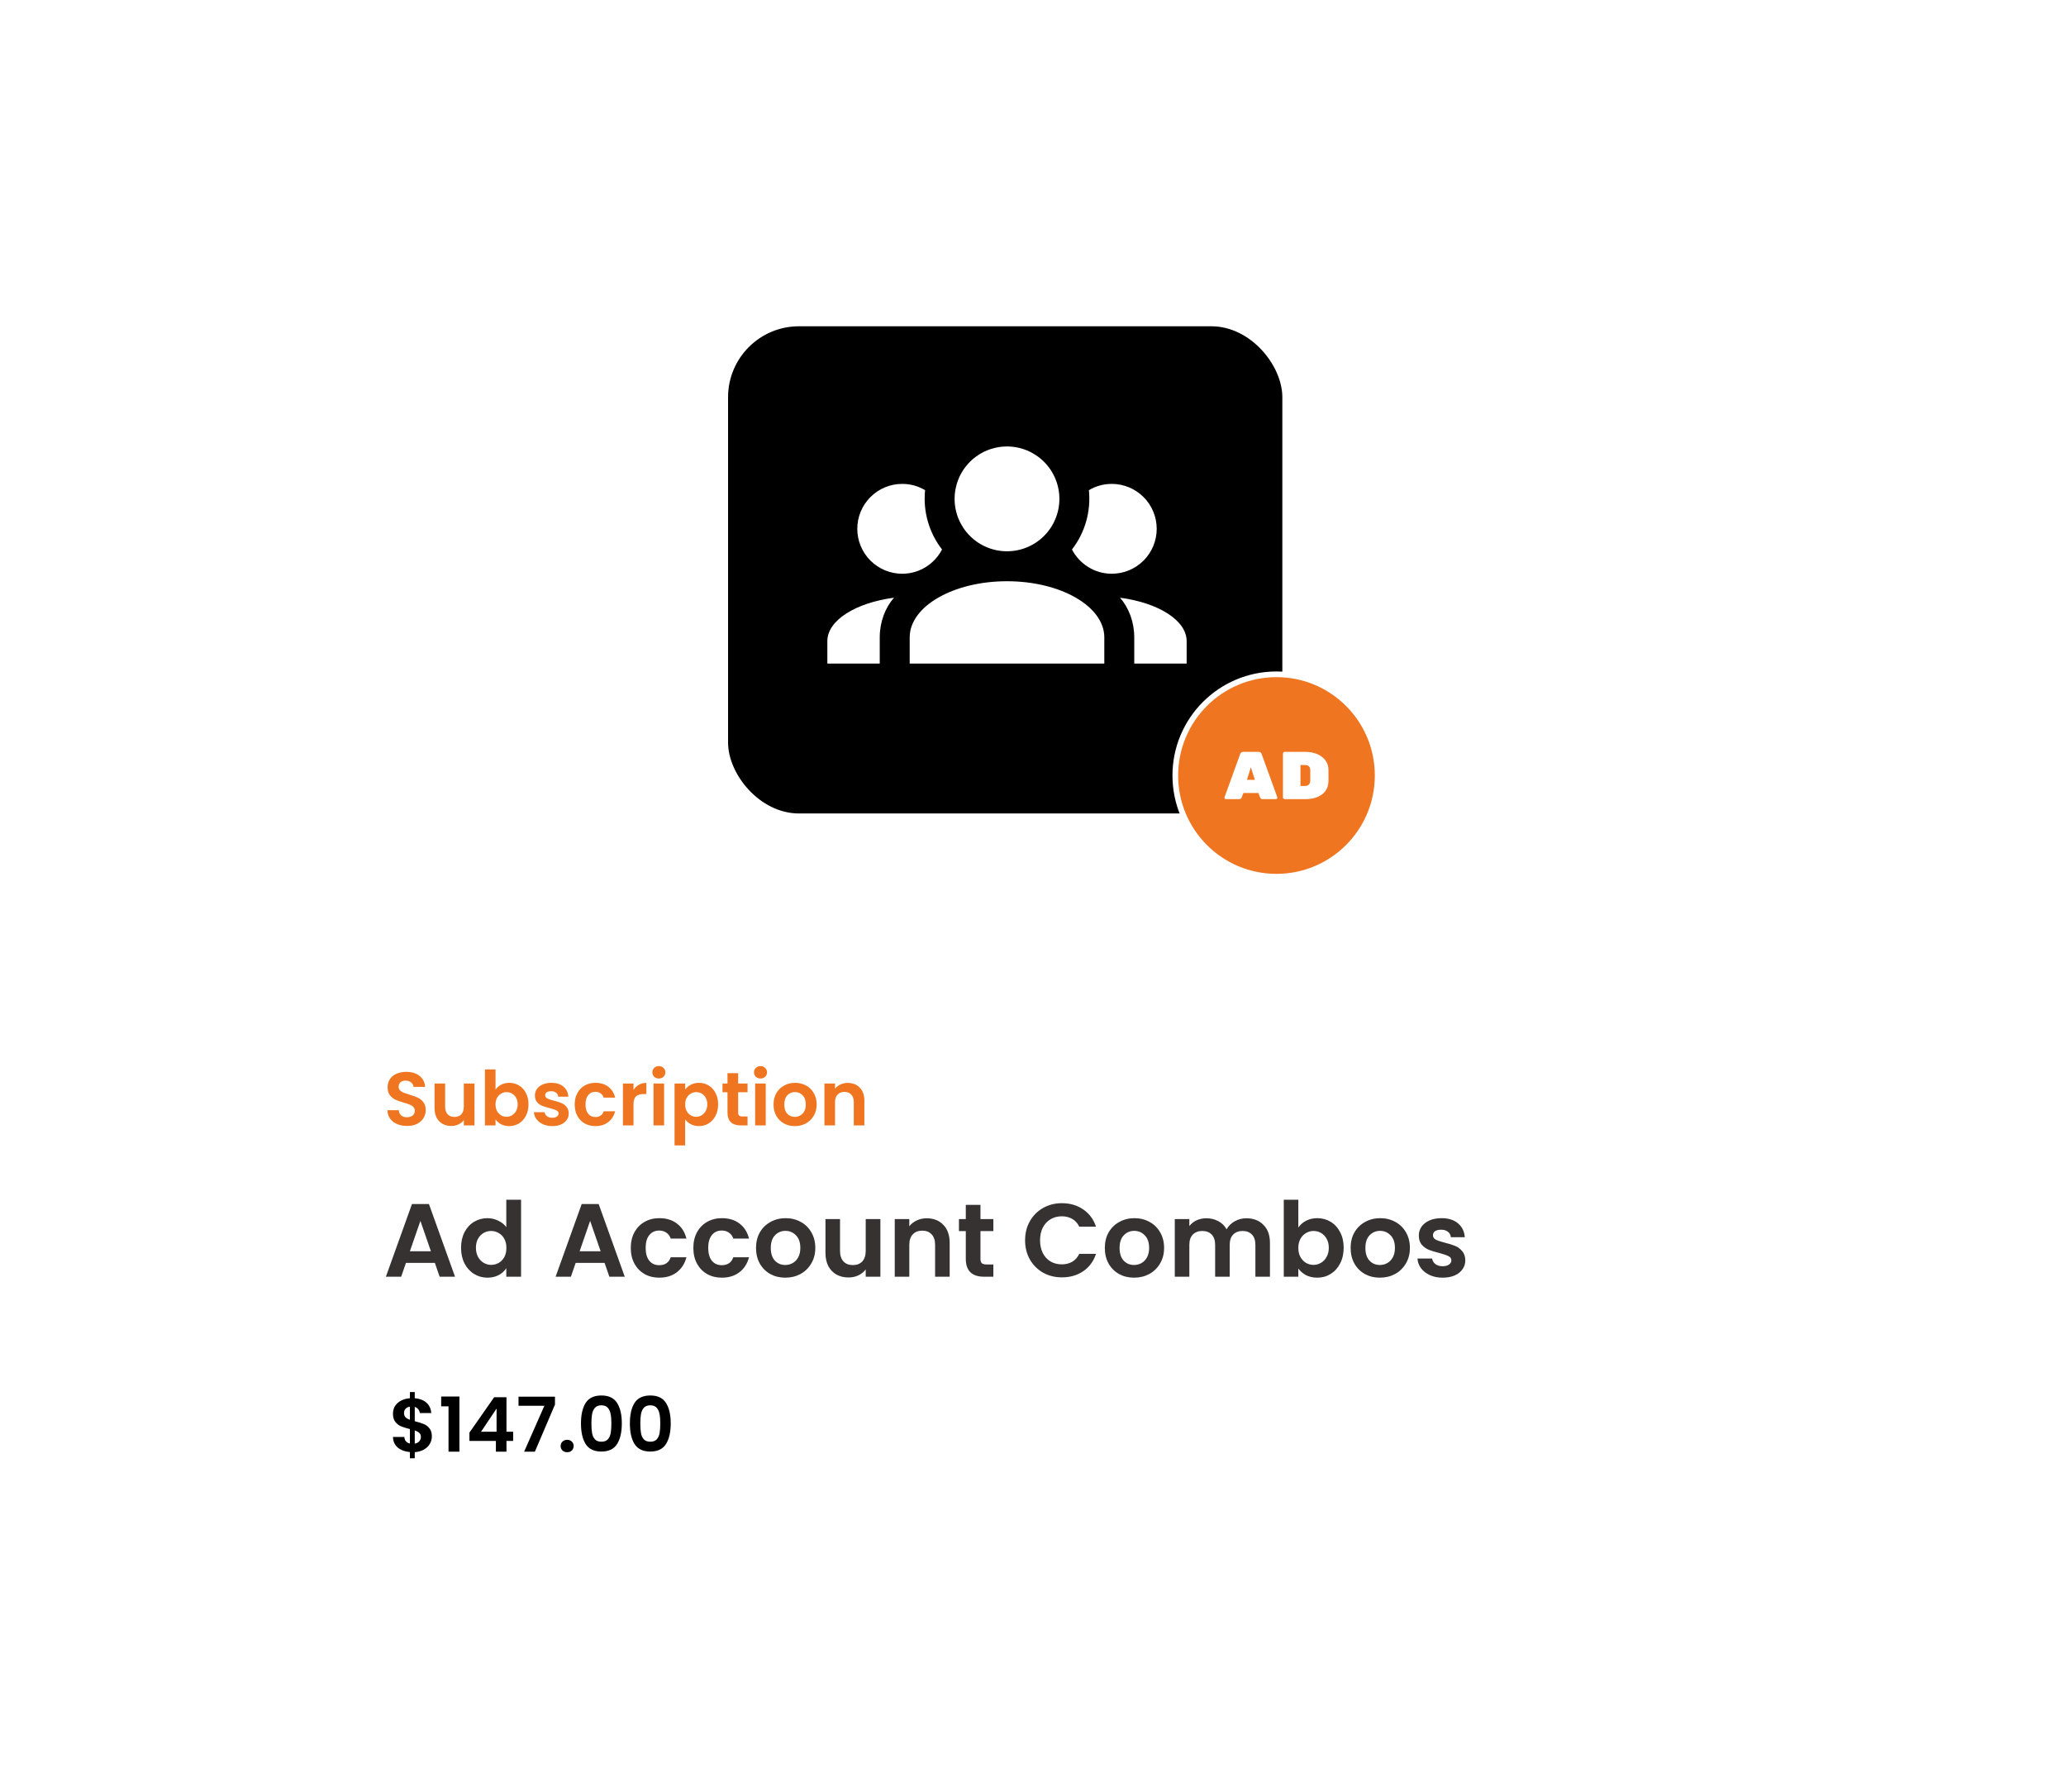
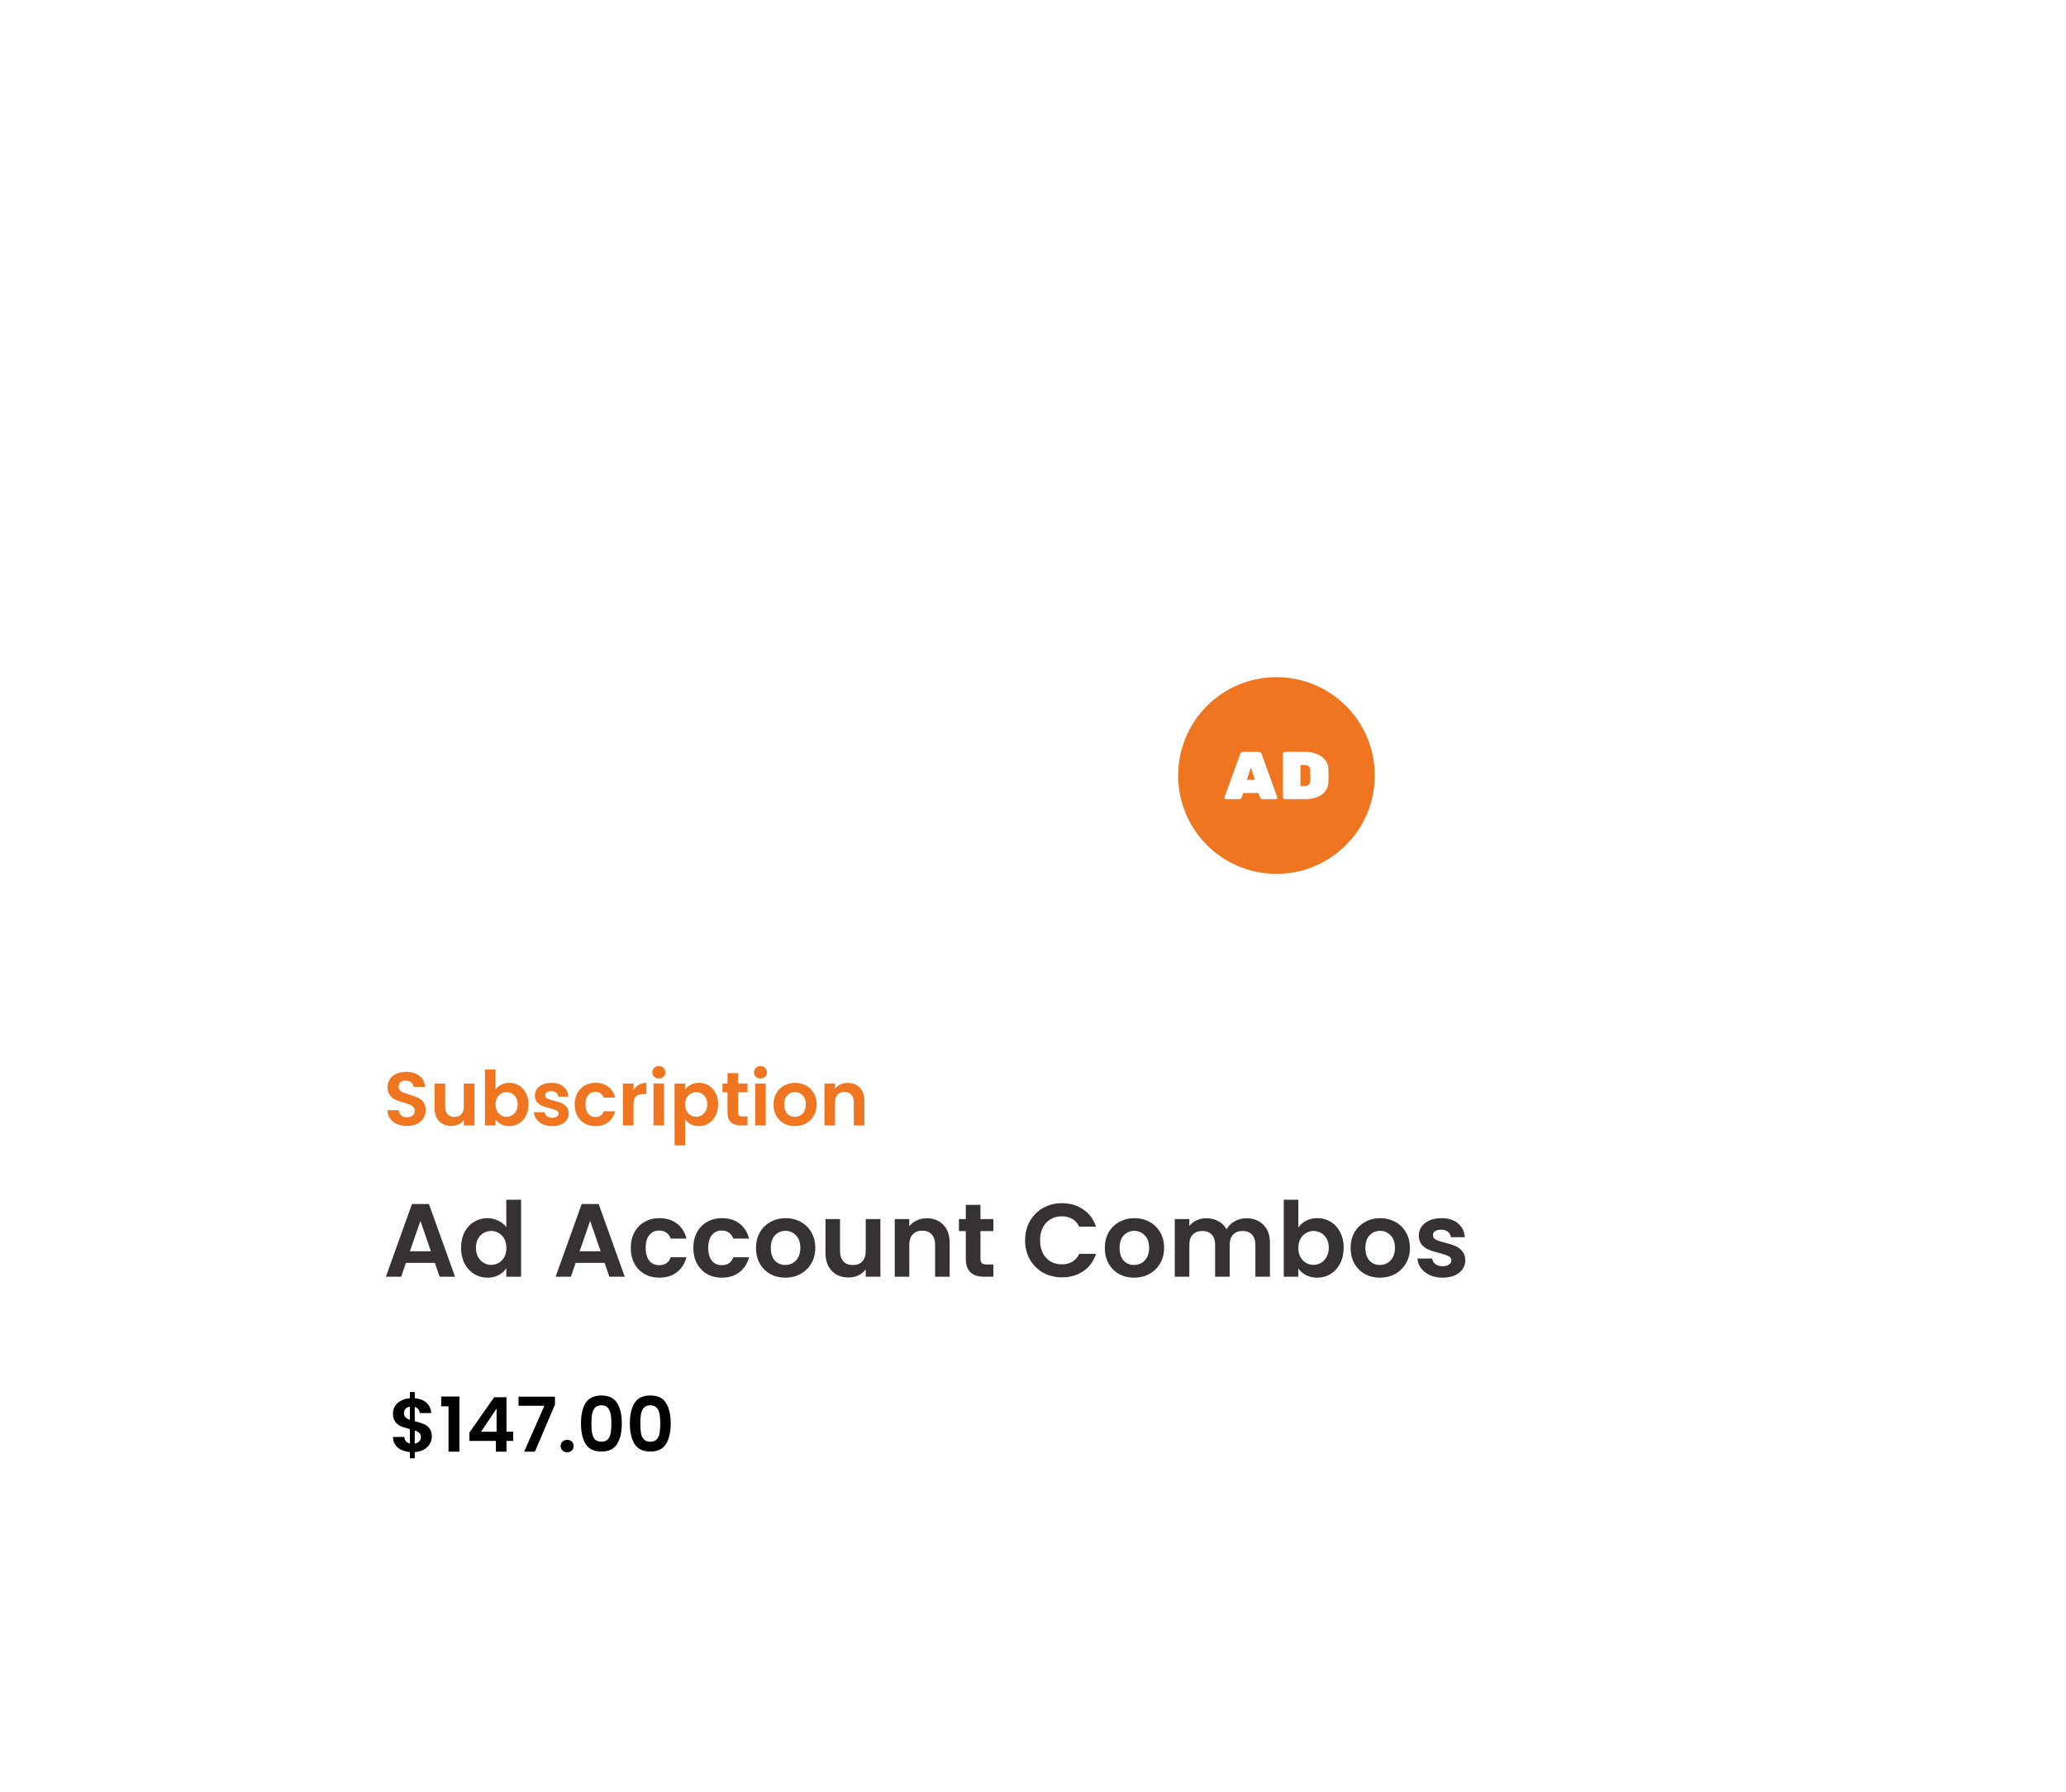
<svg xmlns="http://www.w3.org/2000/svg" width="437" height="379" viewBox="0 0 437 379" fill="none">
  <g filter="url(#filter0_d_284_7)">
    <rect x="42" y="38" width="353" height="295" rx="13" fill="white" />
  </g>
  <path d="M86.101 238.112C85.322 238.112 84.618 237.979 83.989 237.712C83.37 237.445 82.879 237.061 82.517 236.56C82.154 236.059 81.967 235.467 81.957 234.784H84.357C84.389 235.243 84.549 235.605 84.837 235.872C85.135 236.139 85.541 236.272 86.053 236.272C86.575 236.272 86.986 236.149 87.285 235.904C87.583 235.648 87.733 235.317 87.733 234.912C87.733 234.581 87.631 234.309 87.429 234.096C87.226 233.883 86.97 233.717 86.661 233.6C86.362 233.472 85.946 233.333 85.413 233.184C84.687 232.971 84.095 232.763 83.637 232.56C83.189 232.347 82.799 232.032 82.469 231.616C82.149 231.189 81.989 230.624 81.989 229.92C81.989 229.259 82.154 228.683 82.485 228.192C82.815 227.701 83.279 227.328 83.877 227.072C84.474 226.805 85.157 226.672 85.925 226.672C87.077 226.672 88.01 226.955 88.725 227.52C89.45 228.075 89.85 228.853 89.925 229.856H87.461C87.439 229.472 87.274 229.157 86.965 228.912C86.666 228.656 86.266 228.528 85.765 228.528C85.327 228.528 84.975 228.64 84.709 228.864C84.453 229.088 84.325 229.413 84.325 229.84C84.325 230.139 84.421 230.389 84.613 230.592C84.815 230.784 85.061 230.944 85.349 231.072C85.647 231.189 86.063 231.328 86.597 231.488C87.322 231.701 87.914 231.915 88.373 232.128C88.831 232.341 89.226 232.661 89.557 233.088C89.887 233.515 90.053 234.075 90.053 234.768C90.053 235.365 89.898 235.92 89.589 236.432C89.279 236.944 88.826 237.355 88.229 237.664C87.631 237.963 86.922 238.112 86.101 238.112ZM100.363 229.136V238H98.107V236.88C97.819 237.264 97.44 237.568 96.971 237.792C96.512 238.005 96.011 238.112 95.467 238.112C94.773 238.112 94.16 237.968 93.627 237.68C93.093 237.381 92.672 236.949 92.363 236.384C92.064 235.808 91.915 235.125 91.915 234.336V229.136H94.155V234.016C94.155 234.72 94.331 235.264 94.683 235.648C95.035 236.021 95.515 236.208 96.123 236.208C96.741 236.208 97.227 236.021 97.579 235.648C97.931 235.264 98.107 234.72 98.107 234.016V229.136H100.363ZM104.813 230.432C105.101 230.005 105.495 229.659 105.997 229.392C106.509 229.125 107.09 228.992 107.741 228.992C108.498 228.992 109.181 229.179 109.789 229.552C110.407 229.925 110.893 230.459 111.245 231.152C111.607 231.835 111.789 232.629 111.789 233.536C111.789 234.443 111.607 235.248 111.245 235.952C110.893 236.645 110.407 237.184 109.789 237.568C109.181 237.952 108.498 238.144 107.741 238.144C107.079 238.144 106.498 238.016 105.997 237.76C105.506 237.493 105.111 237.152 104.813 236.736V238H102.573V226.16H104.813V230.432ZM109.501 233.536C109.501 233.003 109.389 232.544 109.165 232.16C108.951 231.765 108.663 231.467 108.301 231.264C107.949 231.061 107.565 230.96 107.149 230.96C106.743 230.96 106.359 231.067 105.997 231.28C105.645 231.483 105.357 231.781 105.133 232.176C104.919 232.571 104.813 233.035 104.813 233.568C104.813 234.101 104.919 234.565 105.133 234.96C105.357 235.355 105.645 235.659 105.997 235.872C106.359 236.075 106.743 236.176 107.149 236.176C107.565 236.176 107.949 236.069 108.301 235.856C108.663 235.643 108.951 235.339 109.165 234.944C109.389 234.549 109.501 234.08 109.501 233.536ZM116.809 238.144C116.083 238.144 115.433 238.016 114.857 237.76C114.281 237.493 113.822 237.136 113.481 236.688C113.15 236.24 112.969 235.744 112.937 235.2H115.193C115.235 235.541 115.401 235.824 115.689 236.048C115.987 236.272 116.355 236.384 116.793 236.384C117.219 236.384 117.55 236.299 117.785 236.128C118.03 235.957 118.153 235.739 118.153 235.472C118.153 235.184 118.003 234.971 117.705 234.832C117.417 234.683 116.953 234.523 116.312 234.352C115.651 234.192 115.107 234.027 114.681 233.856C114.265 233.685 113.902 233.424 113.593 233.072C113.294 232.72 113.145 232.245 113.145 231.648C113.145 231.157 113.283 230.709 113.561 230.304C113.849 229.899 114.254 229.579 114.777 229.344C115.31 229.109 115.934 228.992 116.649 228.992C117.705 228.992 118.547 229.259 119.177 229.792C119.806 230.315 120.153 231.024 120.217 231.92H118.073C118.041 231.568 117.891 231.291 117.625 231.088C117.369 230.875 117.022 230.768 116.585 230.768C116.179 230.768 115.865 230.843 115.641 230.992C115.427 231.141 115.321 231.349 115.321 231.616C115.321 231.915 115.47 232.144 115.769 232.304C116.067 232.453 116.531 232.608 117.161 232.768C117.801 232.928 118.329 233.093 118.745 233.264C119.161 233.435 119.518 233.701 119.817 234.064C120.126 234.416 120.286 234.885 120.297 235.472C120.297 235.984 120.153 236.443 119.865 236.848C119.587 237.253 119.182 237.573 118.649 237.808C118.126 238.032 117.513 238.144 116.809 238.144ZM121.559 233.568C121.559 232.651 121.746 231.851 122.119 231.168C122.493 230.475 123.01 229.941 123.671 229.568C124.333 229.184 125.09 228.992 125.943 228.992C127.042 228.992 127.949 229.269 128.663 229.824C129.389 230.368 129.874 231.136 130.119 232.128H127.703C127.575 231.744 127.357 231.445 127.047 231.232C126.749 231.008 126.375 230.896 125.927 230.896C125.287 230.896 124.781 231.131 124.407 231.6C124.034 232.059 123.847 232.715 123.847 233.568C123.847 234.411 124.034 235.067 124.407 235.536C124.781 235.995 125.287 236.224 125.927 236.224C126.834 236.224 127.426 235.819 127.703 235.008H130.119C129.874 235.968 129.389 236.731 128.663 237.296C127.938 237.861 127.031 238.144 125.943 238.144C125.09 238.144 124.333 237.957 123.671 237.584C123.01 237.2 122.493 236.667 122.119 235.984C121.746 235.291 121.559 234.485 121.559 233.568ZM134 230.512C134.288 230.043 134.662 229.675 135.12 229.408C135.59 229.141 136.123 229.008 136.72 229.008V231.36H136.128C135.424 231.36 134.891 231.525 134.528 231.856C134.176 232.187 134 232.763 134 233.584V238H131.76V229.136H134V230.512ZM139.365 228.08C138.97 228.08 138.64 227.957 138.373 227.712C138.117 227.456 137.989 227.141 137.989 226.768C137.989 226.395 138.117 226.085 138.373 225.84C138.64 225.584 138.97 225.456 139.365 225.456C139.76 225.456 140.085 225.584 140.341 225.84C140.608 226.085 140.741 226.395 140.741 226.768C140.741 227.141 140.608 227.456 140.341 227.712C140.085 227.957 139.76 228.08 139.365 228.08ZM140.469 229.136V238H138.229V229.136H140.469ZM144.922 230.416C145.21 230.011 145.605 229.675 146.106 229.408C146.618 229.131 147.199 228.992 147.85 228.992C148.607 228.992 149.29 229.179 149.898 229.552C150.517 229.925 151.002 230.459 151.354 231.152C151.717 231.835 151.898 232.629 151.898 233.536C151.898 234.443 151.717 235.248 151.354 235.952C151.002 236.645 150.517 237.184 149.898 237.568C149.29 237.952 148.607 238.144 147.85 238.144C147.199 238.144 146.623 238.011 146.122 237.744C145.631 237.477 145.231 237.141 144.922 236.736V242.224H142.682V229.136H144.922V230.416ZM149.61 233.536C149.61 233.003 149.498 232.544 149.274 232.16C149.061 231.765 148.773 231.467 148.41 231.264C148.058 231.061 147.674 230.96 147.258 230.96C146.853 230.96 146.469 231.067 146.106 231.28C145.754 231.483 145.466 231.781 145.242 232.176C145.029 232.571 144.922 233.035 144.922 233.568C144.922 234.101 145.029 234.565 145.242 234.96C145.466 235.355 145.754 235.659 146.106 235.872C146.469 236.075 146.853 236.176 147.258 236.176C147.674 236.176 148.058 236.069 148.41 235.856C148.773 235.643 149.061 235.339 149.274 234.944C149.498 234.549 149.61 234.08 149.61 233.536ZM156.134 230.976V235.264C156.134 235.563 156.203 235.781 156.342 235.92C156.491 236.048 156.737 236.112 157.078 236.112H158.118V238H156.71C154.822 238 153.878 237.083 153.878 235.248V230.976H152.822V229.136H153.878V226.944H156.134V229.136H158.118V230.976H156.134ZM160.865 228.08C160.47 228.08 160.14 227.957 159.873 227.712C159.617 227.456 159.489 227.141 159.489 226.768C159.489 226.395 159.617 226.085 159.873 225.84C160.14 225.584 160.47 225.456 160.865 225.456C161.26 225.456 161.585 225.584 161.841 225.84C162.108 226.085 162.241 226.395 162.241 226.768C162.241 227.141 162.108 227.456 161.841 227.712C161.585 227.957 161.26 228.08 160.865 228.08ZM161.969 229.136V238H159.729V229.136H161.969ZM168.118 238.144C167.265 238.144 166.497 237.957 165.814 237.584C165.131 237.2 164.593 236.661 164.198 235.968C163.814 235.275 163.622 234.475 163.622 233.568C163.622 232.661 163.819 231.861 164.214 231.168C164.619 230.475 165.169 229.941 165.862 229.568C166.555 229.184 167.329 228.992 168.182 228.992C169.035 228.992 169.809 229.184 170.502 229.568C171.195 229.941 171.739 230.475 172.134 231.168C172.539 231.861 172.742 232.661 172.742 233.568C172.742 234.475 172.534 235.275 172.118 235.968C171.713 236.661 171.158 237.2 170.454 237.584C169.761 237.957 168.982 238.144 168.118 238.144ZM168.118 236.192C168.523 236.192 168.902 236.096 169.254 235.904C169.617 235.701 169.905 235.403 170.118 235.008C170.331 234.613 170.438 234.133 170.438 233.568C170.438 232.725 170.214 232.08 169.766 231.632C169.329 231.173 168.79 230.944 168.15 230.944C167.51 230.944 166.971 231.173 166.534 231.632C166.107 232.08 165.894 232.725 165.894 233.568C165.894 234.411 166.102 235.061 166.518 235.52C166.945 235.968 167.478 236.192 168.118 236.192ZM179.297 229.008C180.353 229.008 181.207 229.344 181.857 230.016C182.508 230.677 182.833 231.605 182.833 232.8V238H180.593V233.104C180.593 232.4 180.417 231.861 180.065 231.488C179.713 231.104 179.233 230.912 178.625 230.912C178.007 230.912 177.516 231.104 177.153 231.488C176.801 231.861 176.625 232.4 176.625 233.104V238H174.385V229.136H176.625V230.24C176.924 229.856 177.303 229.557 177.761 229.344C178.231 229.12 178.743 229.008 179.297 229.008Z" fill="#EF7520" />
  <path d="M91.982 267.074H85.866L84.854 270H81.62L87.142 254.622H90.728L96.25 270H92.994L91.982 267.074ZM91.146 264.61L88.924 258.186L86.702 264.61H91.146ZM97.522 263.862C97.522 262.63 97.764 261.537 98.248 260.584C98.747 259.631 99.421 258.897 100.272 258.384C101.123 257.871 102.069 257.614 103.11 257.614C103.902 257.614 104.657 257.79 105.376 258.142C106.095 258.479 106.667 258.934 107.092 259.506V253.72H110.216V270H107.092V268.196C106.711 268.797 106.175 269.281 105.486 269.648C104.797 270.015 103.997 270.198 103.088 270.198C102.061 270.198 101.123 269.934 100.272 269.406C99.421 268.878 98.747 268.137 98.248 267.184C97.764 266.216 97.522 265.109 97.522 263.862ZM107.114 263.906C107.114 263.158 106.967 262.52 106.674 261.992C106.381 261.449 105.985 261.039 105.486 260.76C104.987 260.467 104.452 260.32 103.88 260.32C103.308 260.32 102.78 260.459 102.296 260.738C101.812 261.017 101.416 261.427 101.108 261.97C100.815 262.498 100.668 263.129 100.668 263.862C100.668 264.595 100.815 265.241 101.108 265.798C101.416 266.341 101.812 266.759 102.296 267.052C102.795 267.345 103.323 267.492 103.88 267.492C104.452 267.492 104.987 267.353 105.486 267.074C105.985 266.781 106.381 266.37 106.674 265.842C106.967 265.299 107.114 264.654 107.114 263.906ZM127.882 267.074H121.766L120.754 270H117.52L123.042 254.622H126.628L132.15 270H128.894L127.882 267.074ZM127.046 264.61L124.824 258.186L122.602 264.61H127.046ZM133.422 263.906C133.422 262.645 133.679 261.545 134.192 260.606C134.706 259.653 135.417 258.919 136.326 258.406C137.236 257.878 138.277 257.614 139.45 257.614C140.961 257.614 142.208 257.995 143.19 258.758C144.188 259.506 144.855 260.562 145.192 261.926H141.87C141.694 261.398 141.394 260.987 140.968 260.694C140.558 260.386 140.044 260.232 139.428 260.232C138.548 260.232 137.852 260.555 137.338 261.2C136.825 261.831 136.568 262.733 136.568 263.906C136.568 265.065 136.825 265.967 137.338 266.612C137.852 267.243 138.548 267.558 139.428 267.558C140.675 267.558 141.489 267.001 141.87 265.886H145.192C144.855 267.206 144.188 268.255 143.19 269.032C142.193 269.809 140.946 270.198 139.45 270.198C138.277 270.198 137.236 269.941 136.326 269.428C135.417 268.9 134.706 268.167 134.192 267.228C133.679 266.275 133.422 265.167 133.422 263.906ZM146.657 263.906C146.657 262.645 146.913 261.545 147.427 260.606C147.94 259.653 148.651 258.919 149.561 258.406C150.47 257.878 151.511 257.614 152.685 257.614C154.195 257.614 155.442 257.995 156.425 258.758C157.422 259.506 158.089 260.562 158.427 261.926H155.105C154.929 261.398 154.628 260.987 154.203 260.694C153.792 260.386 153.279 260.232 152.663 260.232C151.783 260.232 151.086 260.555 150.573 261.2C150.059 261.831 149.803 262.733 149.803 263.906C149.803 265.065 150.059 265.967 150.573 266.612C151.086 267.243 151.783 267.558 152.663 267.558C153.909 267.558 154.723 267.001 155.105 265.886H158.427C158.089 267.206 157.422 268.255 156.425 269.032C155.427 269.809 154.181 270.198 152.685 270.198C151.511 270.198 150.47 269.941 149.561 269.428C148.651 268.9 147.94 268.167 147.427 267.228C146.913 266.275 146.657 265.167 146.657 263.906ZM166.095 270.198C164.922 270.198 163.866 269.941 162.927 269.428C161.988 268.9 161.248 268.159 160.705 267.206C160.177 266.253 159.913 265.153 159.913 263.906C159.913 262.659 160.184 261.559 160.727 260.606C161.284 259.653 162.04 258.919 162.993 258.406C163.946 257.878 165.01 257.614 166.183 257.614C167.356 257.614 168.42 257.878 169.373 258.406C170.326 258.919 171.074 259.653 171.617 260.606C172.174 261.559 172.453 262.659 172.453 263.906C172.453 265.153 172.167 266.253 171.595 267.206C171.038 268.159 170.275 268.9 169.307 269.428C168.354 269.941 167.283 270.198 166.095 270.198ZM166.095 267.514C166.652 267.514 167.173 267.382 167.657 267.118C168.156 266.839 168.552 266.429 168.845 265.886C169.138 265.343 169.285 264.683 169.285 263.906C169.285 262.747 168.977 261.86 168.361 261.244C167.76 260.613 167.019 260.298 166.139 260.298C165.259 260.298 164.518 260.613 163.917 261.244C163.33 261.86 163.037 262.747 163.037 263.906C163.037 265.065 163.323 265.959 163.895 266.59C164.482 267.206 165.215 267.514 166.095 267.514ZM186.218 257.812V270H183.116V268.46C182.72 268.988 182.2 269.406 181.554 269.714C180.924 270.007 180.234 270.154 179.486 270.154C178.533 270.154 177.69 269.956 176.956 269.56C176.223 269.149 175.644 268.555 175.218 267.778C174.808 266.986 174.602 266.047 174.602 264.962V257.812H177.682V264.522C177.682 265.49 177.924 266.238 178.408 266.766C178.892 267.279 179.552 267.536 180.388 267.536C181.239 267.536 181.906 267.279 182.39 266.766C182.874 266.238 183.116 265.49 183.116 264.522V257.812H186.218ZM196.011 257.636C197.463 257.636 198.637 258.098 199.531 259.022C200.426 259.931 200.873 261.207 200.873 262.85V270H197.793V263.268C197.793 262.3 197.551 261.559 197.067 261.046C196.583 260.518 195.923 260.254 195.087 260.254C194.237 260.254 193.562 260.518 193.063 261.046C192.579 261.559 192.337 262.3 192.337 263.268V270H189.257V257.812H192.337V259.33C192.748 258.802 193.269 258.391 193.899 258.098C194.545 257.79 195.249 257.636 196.011 257.636ZM207.388 260.342V266.238C207.388 266.649 207.484 266.949 207.674 267.14C207.88 267.316 208.217 267.404 208.686 267.404H210.116V270H208.18C205.584 270 204.286 268.739 204.286 266.216V260.342H202.834V257.812H204.286V254.798H207.388V257.812H210.116V260.342H207.388ZM216.826 262.3C216.826 260.789 217.163 259.44 217.838 258.252C218.527 257.049 219.458 256.118 220.632 255.458C221.82 254.783 223.147 254.446 224.614 254.446C226.33 254.446 227.833 254.886 229.124 255.766C230.414 256.646 231.316 257.863 231.83 259.418H228.288C227.936 258.685 227.437 258.135 226.792 257.768C226.161 257.401 225.428 257.218 224.592 257.218C223.697 257.218 222.898 257.431 222.194 257.856C221.504 258.267 220.962 258.853 220.566 259.616C220.184 260.379 219.994 261.273 219.994 262.3C219.994 263.312 220.184 264.207 220.566 264.984C220.962 265.747 221.504 266.341 222.194 266.766C222.898 267.177 223.697 267.382 224.592 267.382C225.428 267.382 226.161 267.199 226.792 266.832C227.437 266.451 227.936 265.893 228.288 265.16H231.83C231.316 266.729 230.414 267.954 229.124 268.834C227.848 269.699 226.344 270.132 224.614 270.132C223.147 270.132 221.82 269.802 220.632 269.142C219.458 268.467 218.527 267.536 217.838 266.348C217.163 265.16 216.826 263.811 216.826 262.3ZM239.872 270.198C238.699 270.198 237.643 269.941 236.704 269.428C235.766 268.9 235.025 268.159 234.482 267.206C233.954 266.253 233.69 265.153 233.69 263.906C233.69 262.659 233.962 261.559 234.504 260.606C235.062 259.653 235.817 258.919 236.77 258.406C237.724 257.878 238.787 257.614 239.96 257.614C241.134 257.614 242.197 257.878 243.15 258.406C244.104 258.919 244.852 259.653 245.394 260.606C245.952 261.559 246.23 262.659 246.23 263.906C246.23 265.153 245.944 266.253 245.372 267.206C244.815 268.159 244.052 268.9 243.084 269.428C242.131 269.941 241.06 270.198 239.872 270.198ZM239.872 267.514C240.43 267.514 240.95 267.382 241.434 267.118C241.933 266.839 242.329 266.429 242.622 265.886C242.916 265.343 243.062 264.683 243.062 263.906C243.062 262.747 242.754 261.86 242.138 261.244C241.537 260.613 240.796 260.298 239.916 260.298C239.036 260.298 238.296 260.613 237.694 261.244C237.108 261.86 236.814 262.747 236.814 263.906C236.814 265.065 237.1 265.959 237.672 266.59C238.259 267.206 238.992 267.514 239.872 267.514ZM263.626 257.636C265.122 257.636 266.324 258.098 267.234 259.022C268.158 259.931 268.62 261.207 268.62 262.85V270H265.54V263.268C265.54 262.315 265.298 261.589 264.814 261.09C264.33 260.577 263.67 260.32 262.834 260.32C261.998 260.32 261.33 260.577 260.832 261.09C260.348 261.589 260.106 262.315 260.106 263.268V270H257.026V263.268C257.026 262.315 256.784 261.589 256.3 261.09C255.816 260.577 255.156 260.32 254.32 260.32C253.469 260.32 252.794 260.577 252.296 261.09C251.812 261.589 251.57 262.315 251.57 263.268V270H248.49V257.812H251.57V259.286C251.966 258.773 252.472 258.369 253.088 258.076C253.718 257.783 254.408 257.636 255.156 257.636C256.109 257.636 256.96 257.841 257.708 258.252C258.456 258.648 259.035 259.22 259.446 259.968C259.842 259.264 260.414 258.699 261.162 258.274C261.924 257.849 262.746 257.636 263.626 257.636ZM274.622 259.594C275.018 259.007 275.561 258.531 276.25 258.164C276.954 257.797 277.754 257.614 278.648 257.614C279.69 257.614 280.628 257.871 281.464 258.384C282.315 258.897 282.982 259.631 283.466 260.584C283.965 261.523 284.214 262.615 284.214 263.862C284.214 265.109 283.965 266.216 283.466 267.184C282.982 268.137 282.315 268.878 281.464 269.406C280.628 269.934 279.69 270.198 278.648 270.198C277.739 270.198 276.94 270.022 276.25 269.67C275.576 269.303 275.033 268.834 274.622 268.262V270H271.542V253.72H274.622V259.594ZM281.068 263.862C281.068 263.129 280.914 262.498 280.606 261.97C280.313 261.427 279.917 261.017 279.418 260.738C278.934 260.459 278.406 260.32 277.834 260.32C277.277 260.32 276.749 260.467 276.25 260.76C275.766 261.039 275.37 261.449 275.062 261.992C274.769 262.535 274.622 263.173 274.622 263.906C274.622 264.639 274.769 265.277 275.062 265.82C275.37 266.363 275.766 266.781 276.25 267.074C276.749 267.353 277.277 267.492 277.834 267.492C278.406 267.492 278.934 267.345 279.418 267.052C279.917 266.759 280.313 266.341 280.606 265.798C280.914 265.255 281.068 264.61 281.068 263.862ZM291.865 270.198C290.691 270.198 289.635 269.941 288.697 269.428C287.758 268.9 287.017 268.159 286.475 267.206C285.947 266.253 285.683 265.153 285.683 263.906C285.683 262.659 285.954 261.559 286.497 260.606C287.054 259.653 287.809 258.919 288.763 258.406C289.716 257.878 290.779 257.614 291.953 257.614C293.126 257.614 294.189 257.878 295.143 258.406C296.096 258.919 296.844 259.653 297.387 260.606C297.944 261.559 298.223 262.659 298.223 263.906C298.223 265.153 297.937 266.253 297.365 267.206C296.807 268.159 296.045 268.9 295.077 269.428C294.123 269.941 293.053 270.198 291.865 270.198ZM291.865 267.514C292.422 267.514 292.943 267.382 293.427 267.118C293.925 266.839 294.321 266.429 294.615 265.886C294.908 265.343 295.055 264.683 295.055 263.906C295.055 262.747 294.747 261.86 294.131 261.244C293.529 260.613 292.789 260.298 291.909 260.298C291.029 260.298 290.288 260.613 289.687 261.244C289.1 261.86 288.807 262.747 288.807 263.906C288.807 265.065 289.093 265.959 289.665 266.59C290.251 267.206 290.985 267.514 291.865 267.514ZM305.146 270.198C304.149 270.198 303.254 270.022 302.462 269.67C301.67 269.303 301.039 268.812 300.57 268.196C300.115 267.58 299.866 266.898 299.822 266.15H302.924C302.983 266.619 303.21 267.008 303.606 267.316C304.017 267.624 304.523 267.778 305.124 267.778C305.711 267.778 306.165 267.661 306.488 267.426C306.825 267.191 306.994 266.891 306.994 266.524C306.994 266.128 306.789 265.835 306.378 265.644C305.982 265.439 305.344 265.219 304.464 264.984C303.555 264.764 302.807 264.537 302.22 264.302C301.648 264.067 301.149 263.708 300.724 263.224C300.313 262.74 300.108 262.087 300.108 261.266C300.108 260.591 300.299 259.975 300.68 259.418C301.076 258.861 301.633 258.421 302.352 258.098C303.085 257.775 303.943 257.614 304.926 257.614C306.378 257.614 307.537 257.981 308.402 258.714C309.267 259.433 309.744 260.408 309.832 261.64H306.884C306.84 261.156 306.635 260.775 306.268 260.496C305.916 260.203 305.439 260.056 304.838 260.056C304.281 260.056 303.848 260.159 303.54 260.364C303.247 260.569 303.1 260.855 303.1 261.222C303.1 261.633 303.305 261.948 303.716 262.168C304.127 262.373 304.765 262.586 305.63 262.806C306.51 263.026 307.236 263.253 307.808 263.488C308.38 263.723 308.871 264.089 309.282 264.588C309.707 265.072 309.927 265.717 309.942 266.524C309.942 267.228 309.744 267.859 309.348 268.416C308.967 268.973 308.409 269.413 307.676 269.736C306.957 270.044 306.114 270.198 305.146 270.198Z" fill="#363232" />
  <path d="M91.345 303.784C91.345 304.339 91.201 304.861 90.913 305.352C90.636 305.832 90.22 306.232 89.665 306.552C89.121 306.861 88.476 307.043 87.729 307.096V308.392H86.705V307.08C85.639 306.984 84.78 306.664 84.129 306.12C83.479 305.565 83.143 304.819 83.121 303.88H85.521C85.585 304.648 85.98 305.112 86.705 305.272V302.216C85.937 302.024 85.319 301.832 84.849 301.64C84.38 301.448 83.975 301.139 83.633 300.712C83.292 300.285 83.121 299.704 83.121 298.968C83.121 298.04 83.452 297.283 84.113 296.696C84.785 296.109 85.649 295.773 86.705 295.688V294.392H87.729V295.688C88.753 295.773 89.569 296.083 90.177 296.616C90.796 297.149 91.143 297.885 91.217 298.824H88.801C88.769 298.515 88.657 298.248 88.465 298.024C88.284 297.789 88.039 297.624 87.729 297.528V300.552C88.529 300.755 89.159 300.952 89.617 301.144C90.087 301.325 90.492 301.629 90.833 302.056C91.175 302.472 91.345 303.048 91.345 303.784ZM85.457 298.856C85.457 299.208 85.564 299.496 85.777 299.72C85.991 299.933 86.3 300.109 86.705 300.248V297.48C86.321 297.533 86.017 297.677 85.793 297.912C85.569 298.147 85.457 298.461 85.457 298.856ZM87.729 305.304C88.135 305.229 88.449 305.064 88.673 304.808C88.908 304.552 89.025 304.243 89.025 303.88C89.025 303.528 88.913 303.245 88.689 303.032C88.465 302.819 88.145 302.643 87.729 302.504V305.304ZM93.318 297.4V295.336H97.174V307H94.87V297.4H93.318ZM99.291 304.728V302.968L104.523 295.48H107.131V302.776H108.539V304.728H107.131V307H104.891V304.728H99.291ZM105.035 297.88L101.755 302.776H105.035V297.88ZM117.389 297.032L113.133 307H110.861L115.149 297.288H109.677V295.368H117.389V297.032ZM119.979 307.112C119.573 307.112 119.237 306.989 118.971 306.744C118.715 306.488 118.587 306.173 118.587 305.8C118.587 305.427 118.715 305.117 118.971 304.872C119.237 304.616 119.573 304.488 119.979 304.488C120.373 304.488 120.699 304.616 120.955 304.872C121.211 305.117 121.339 305.427 121.339 305.8C121.339 306.173 121.211 306.488 120.955 306.744C120.699 306.989 120.373 307.112 119.979 307.112ZM122.887 301.016C122.887 299.171 123.218 297.725 123.879 296.68C124.551 295.635 125.66 295.112 127.207 295.112C128.754 295.112 129.858 295.635 130.519 296.68C131.191 297.725 131.527 299.171 131.527 301.016C131.527 302.872 131.191 304.328 130.519 305.384C129.858 306.44 128.754 306.968 127.207 306.968C125.66 306.968 124.551 306.44 123.879 305.384C123.218 304.328 122.887 302.872 122.887 301.016ZM129.319 301.016C129.319 300.227 129.266 299.565 129.159 299.032C129.063 298.488 128.86 298.045 128.551 297.704C128.252 297.363 127.804 297.192 127.207 297.192C126.61 297.192 126.156 297.363 125.847 297.704C125.548 298.045 125.346 298.488 125.239 299.032C125.143 299.565 125.095 300.227 125.095 301.016C125.095 301.827 125.143 302.509 125.239 303.064C125.335 303.608 125.538 304.051 125.847 304.392C126.156 304.723 126.61 304.888 127.207 304.888C127.804 304.888 128.258 304.723 128.567 304.392C128.876 304.051 129.079 303.608 129.175 303.064C129.271 302.509 129.319 301.827 129.319 301.016ZM133.231 301.016C133.231 299.171 133.561 297.725 134.223 296.68C134.895 295.635 136.004 295.112 137.551 295.112C139.097 295.112 140.201 295.635 140.863 296.68C141.535 297.725 141.871 299.171 141.871 301.016C141.871 302.872 141.535 304.328 140.863 305.384C140.201 306.44 139.097 306.968 137.551 306.968C136.004 306.968 134.895 306.44 134.223 305.384C133.561 304.328 133.231 302.872 133.231 301.016ZM139.663 301.016C139.663 300.227 139.609 299.565 139.503 299.032C139.407 298.488 139.204 298.045 138.895 297.704C138.596 297.363 138.148 297.192 137.551 297.192C136.953 297.192 136.5 297.363 136.191 297.704C135.892 298.045 135.689 298.488 135.583 299.032C135.487 299.565 135.439 300.227 135.439 301.016C135.439 301.827 135.487 302.509 135.583 303.064C135.679 303.608 135.881 304.051 136.191 304.392C136.5 304.723 136.953 304.888 137.551 304.888C138.148 304.888 138.601 304.723 138.911 304.392C139.22 304.051 139.423 303.608 139.519 303.064C139.615 302.509 139.663 301.827 139.663 301.016Z" fill="black" />
-   <rect x="154" y="69" width="117.24" height="103.03" rx="15" fill="black" />
  <circle cx="270" cy="164" r="21.4" fill="#EF7520" stroke="white" stroke-width="1.2" />
  <path d="M213 94.417C215.939 94.417 218.759 95.584 220.837 97.663C222.916 99.741 224.083 102.56 224.083 105.5C224.083 108.439 222.916 111.259 220.837 113.337C218.759 115.416 215.939 116.583 213 116.583C210.061 116.583 207.241 115.416 205.163 113.337C203.084 111.259 201.917 108.439 201.917 105.5C201.917 102.56 203.084 99.741 205.163 97.663C207.241 95.584 210.061 94.417 213 94.417ZM190.833 102.333C192.607 102.333 194.253 102.808 195.678 103.663C195.203 108.192 196.533 112.688 199.257 116.203C197.673 119.243 194.507 121.333 190.833 121.333C188.314 121.333 185.897 120.332 184.116 118.551C182.334 116.769 181.333 114.353 181.333 111.833C181.333 109.314 182.334 106.897 184.116 105.116C185.897 103.334 188.314 102.333 190.833 102.333ZM235.167 102.333C237.686 102.333 240.103 103.334 241.884 105.116C243.666 106.897 244.667 109.314 244.667 111.833C244.667 114.353 243.666 116.769 241.884 118.551C240.103 120.332 237.686 121.333 235.167 121.333C231.493 121.333 228.327 119.243 226.743 116.203C229.503 112.638 230.784 108.148 230.322 103.663C231.747 102.808 233.393 102.333 235.167 102.333ZM192.417 134.792C192.417 128.237 201.632 122.917 213 122.917C224.368 122.917 233.583 128.237 233.583 134.792V140.333H192.417V134.792ZM175 140.333V135.583C175 131.182 180.985 127.477 189.092 126.4C187.223 128.553 186.083 131.53 186.083 134.792V140.333H175ZM251 140.333H239.917V134.792C239.917 131.53 238.777 128.553 236.908 126.4C245.015 127.477 251 131.182 251 135.583V140.333Z" fill="white" />
  <path d="M262.985 159H266.199C266.555 159 266.777 159.157 266.866 159.471L270.169 168.586C270.179 168.614 270.184 168.662 270.184 168.729C270.184 168.786 270.149 168.848 270.08 168.914C270.021 168.971 269.947 169 269.858 169H267.118C266.821 169 266.629 168.881 266.54 168.643L266.184 167.7H263L262.644 168.643C262.555 168.881 262.363 169 262.066 169H259.326C259.237 169 259.158 168.971 259.089 168.914C259.03 168.848 259 168.786 259 168.729C259 168.662 259.005 168.614 259.015 168.586L262.318 159.471C262.407 159.157 262.629 159 262.985 159ZM263.755 164.914H265.429L264.585 162.257L263.755 164.914Z" fill="white" />
  <path d="M271.771 159H276.038C277.479 159 278.664 159.348 279.593 160.043C280.531 160.729 281 161.69 281 162.929V165.057C281 166.352 280.546 167.333 279.637 168C278.729 168.667 277.534 169 276.052 169H271.771C271.663 169 271.569 168.962 271.49 168.886C271.411 168.81 271.371 168.719 271.371 168.614V159.386C271.371 159.281 271.411 159.19 271.49 159.114C271.569 159.038 271.663 159 271.771 159ZM275.075 161.786V166.214H276.038C276.373 166.214 276.64 166.119 276.837 165.929C277.045 165.729 277.149 165.438 277.149 165.057V162.929C277.149 162.167 276.778 161.786 276.038 161.786H275.075Z" fill="white" />
  <defs>
    <filter id="filter0_d_284_7" x="0.1" y="0.1" width="436.8" height="378.8" filterUnits="userSpaceOnUse" color-interpolation-filters="sRGB">
      <feFlood flood-opacity="0" result="BackgroundImageFix" />
      <feColorMatrix in="SourceAlpha" type="matrix" values="0 0 0 0 0 0 0 0 0 0 0 0 0 0 0 0 0 0 127 0" result="hardAlpha" />
      <feOffset dy="4" />
      <feGaussianBlur stdDeviation="20.95" />
      <feComposite in2="hardAlpha" operator="out" />
      <feColorMatrix type="matrix" values="0 0 0 0 0.75 0 0 0 0 0.749 0 0 0 0 0.748 0 0 0 0.18 0" />
      <feBlend mode="normal" in2="BackgroundImageFix" result="effect1_dropShadow_284_7" />
      <feBlend mode="normal" in="SourceGraphic" in2="effect1_dropShadow_284_7" result="shape" />
    </filter>
  </defs>
</svg>